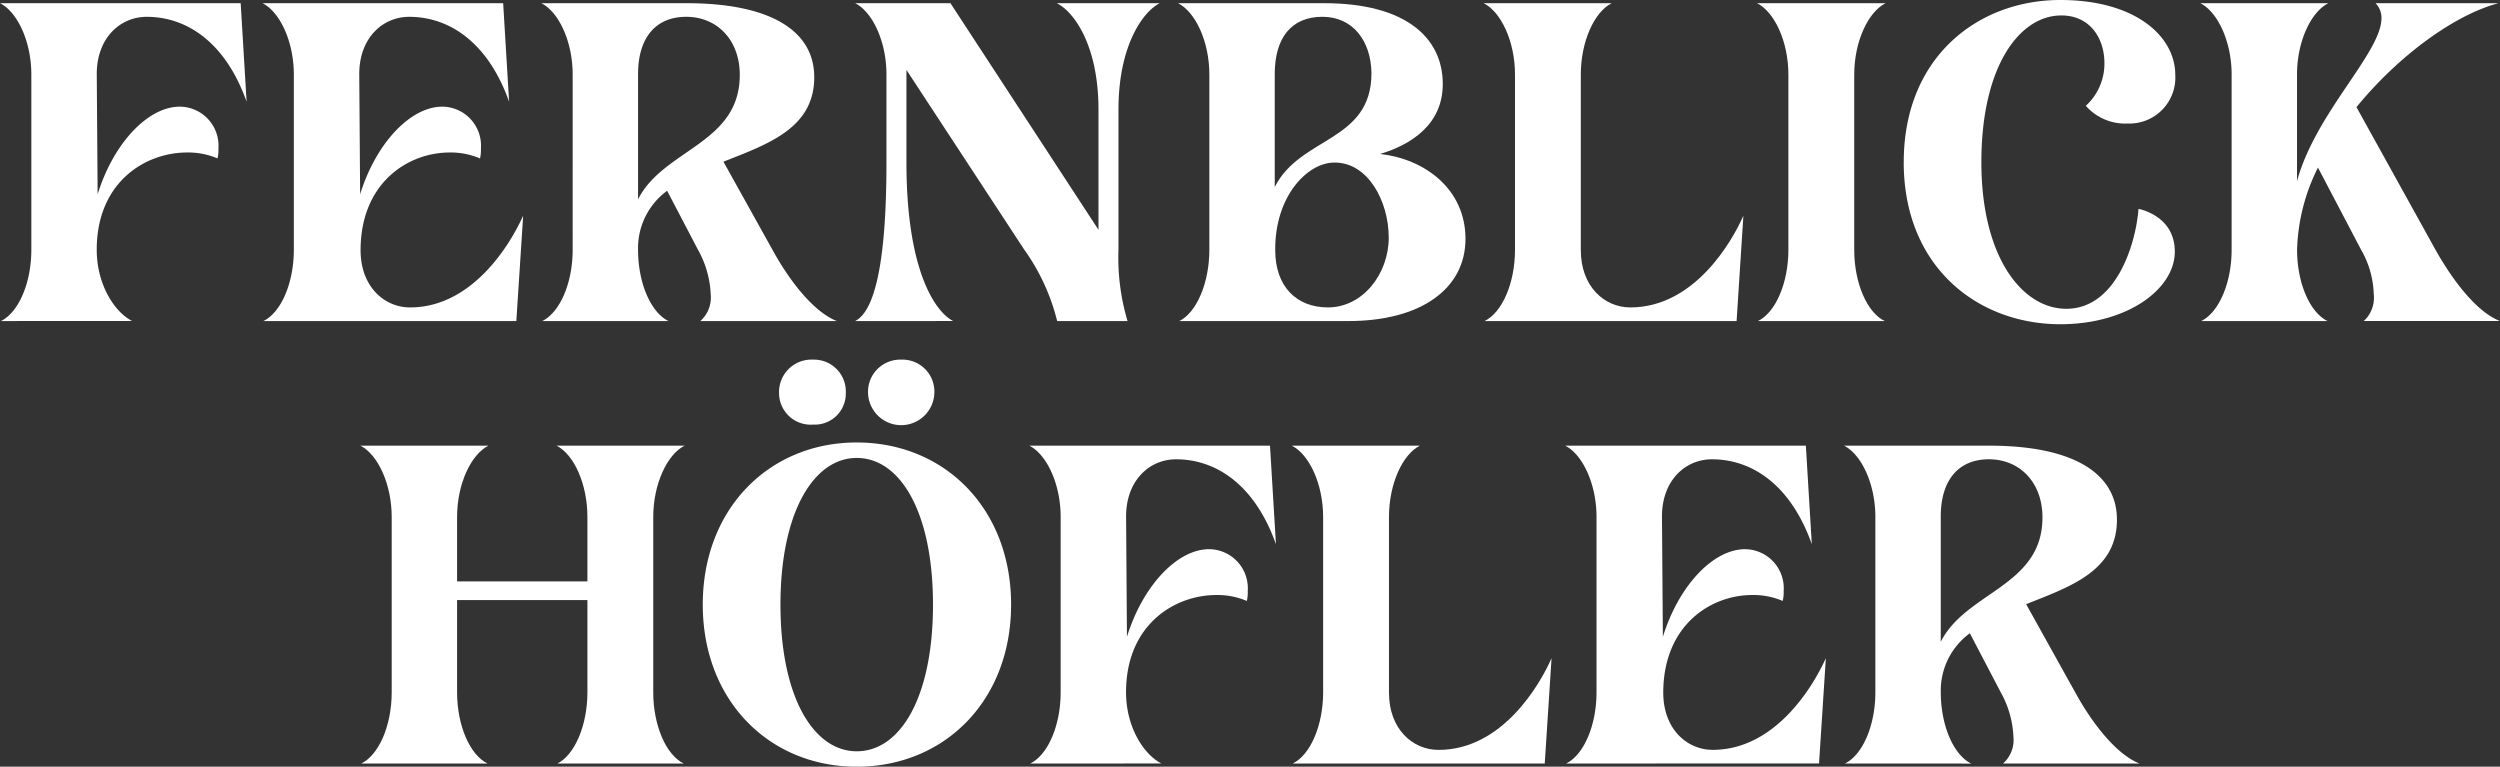
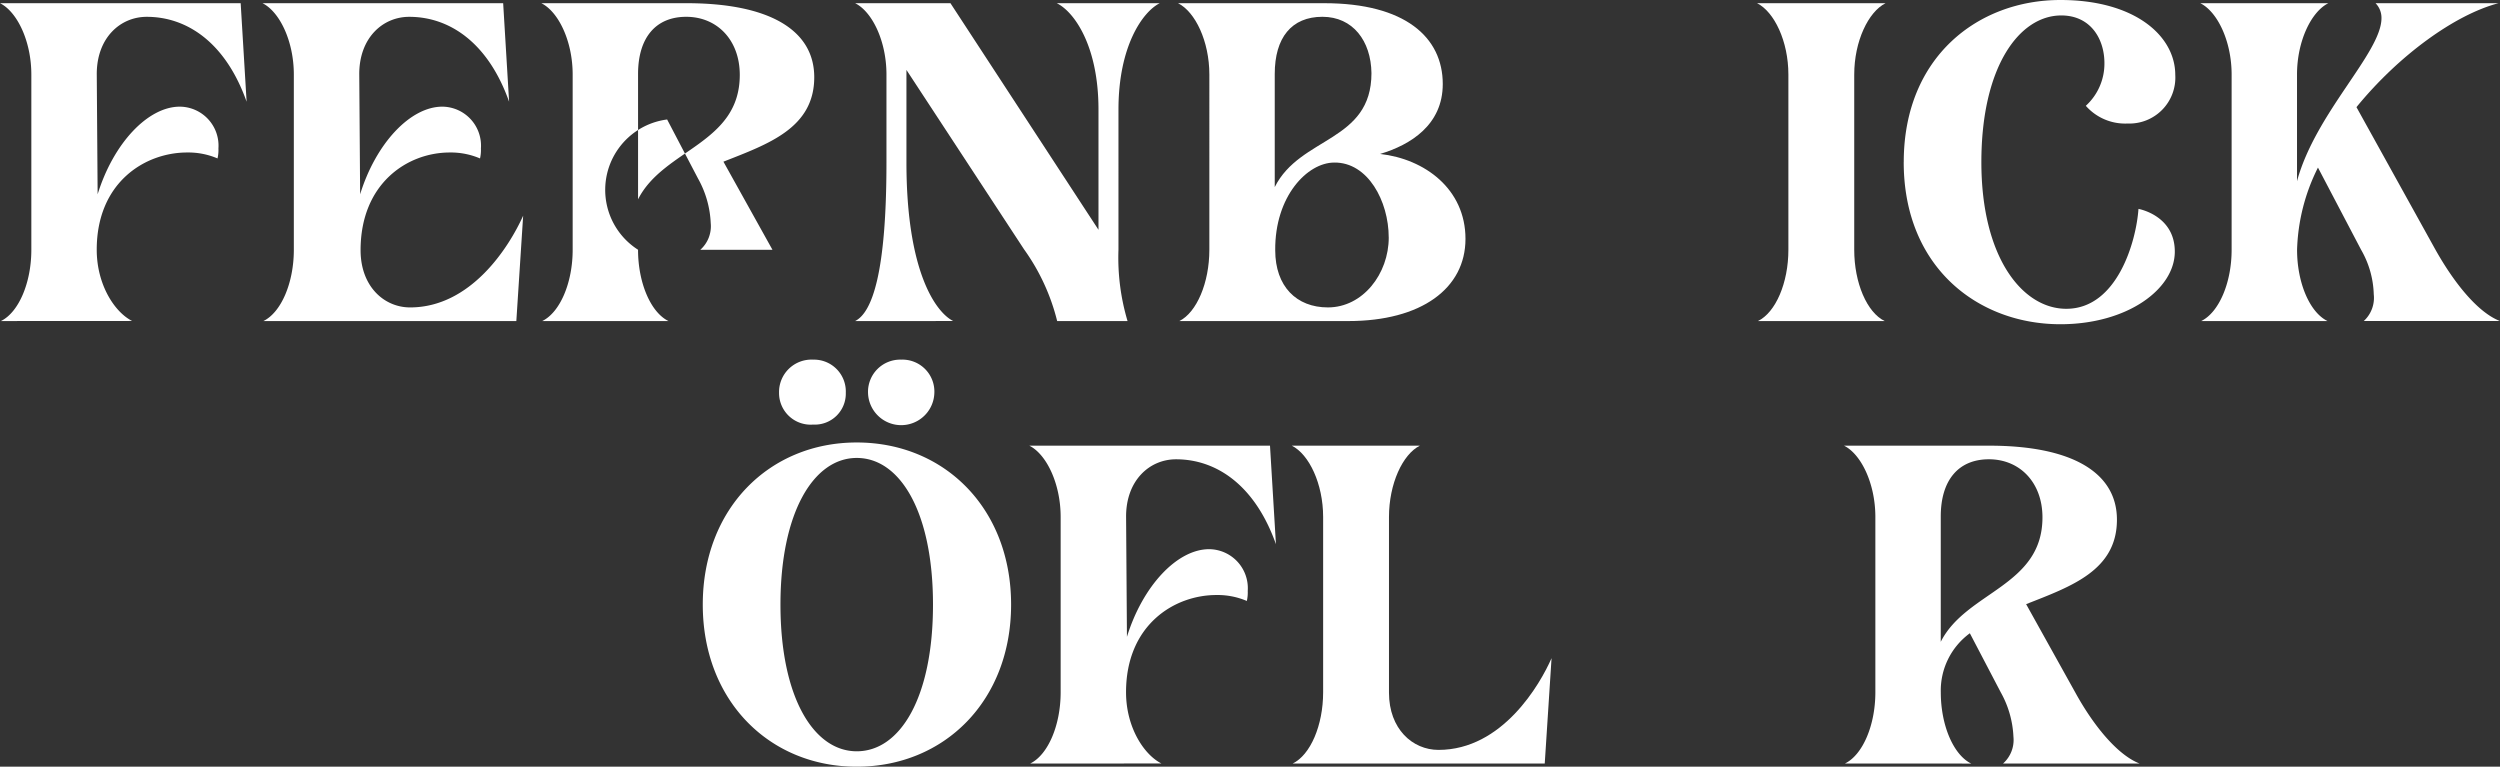
<svg xmlns="http://www.w3.org/2000/svg" width="252.482" height="77.43" viewBox="0 0 252.482 77.43">
  <rect x="0" y="0" width="252.482" height="77.43" fill="#333333" stroke="none" />
  <defs>
    <clipPath id="clip-path">
      <rect id="Rechteck_48" data-name="Rechteck 48" width="252.482" height="77.43" fill="#fff" />
    </clipPath>
  </defs>
  <g id="Gruppe_97" data-name="Gruppe 97" clip-path="url(#clip-path)">
    <path id="Pfad_13041" data-name="Pfad 13041" d="M.092,32.6c1.789-.871,3.073-3.852,3.073-7.2V7.7C3.164,4.35,1.742,1.369,0,.5H24.306l.6,9.951c-2.11-5.961-6.009-8.575-10.089-8.575-2.66,0-5.045,2.11-5.045,5.778L9.86,19.8c1.605-5.182,5.091-8.851,8.3-8.851a3.941,3.941,0,0,1,3.9,4.22,3.772,3.772,0,0,1-.092,1.009,7.487,7.487,0,0,0-3.073-.6c-4.264,0-9.126,3.027-9.126,9.814,0,3.576,1.834,6.329,3.577,7.2Z" transform="translate(0 -0.177)" fill="#fff" />
    <path id="Pfad_13042" data-name="Pfad 13042" d="M41.186,32.6c1.789-.871,3.073-3.852,3.073-7.2V7.7c0-3.348-1.422-6.329-3.164-7.2H65.4l.6,9.951c-2.11-5.961-6.009-8.575-10.089-8.575-2.66,0-5.045,2.11-5.045,5.778L50.954,19.8c1.605-5.182,5.091-8.851,8.3-8.851a3.941,3.941,0,0,1,3.9,4.22,3.772,3.772,0,0,1-.092,1.009,7.487,7.487,0,0,0-3.073-.6C55.724,15.586,51,18.7,51,25.446c0,3.668,2.385,5.778,5,5.778,6.145,0,10-6.1,11.419-9.264L66.73,32.6Z" transform="translate(-14.584 -0.177)" fill="#fff" />
-     <path id="Pfad_13043" data-name="Pfad 13043" d="M84.838,32.6c1.789-.871,3.073-3.852,3.073-7.2V7.7c0-3.348-1.421-6.329-3.164-7.2H99.422c8.255,0,12.887,2.66,12.887,7.475,0,5.136-4.632,6.742-9.172,8.53l4.953,8.9c1.834,3.348,4.265,6.329,6.512,7.2H100.8a3.183,3.183,0,0,0,1.054-2.7,10.082,10.082,0,0,0-1.284-4.5l-3.118-5.961A7.169,7.169,0,0,0,94.514,25.4c0,3.348,1.284,6.329,3.073,7.2Zm9.677-12.291c2.568-5.09,10.273-5.594,10.273-12.565,0-3.531-2.293-5.87-5.411-5.87-3.073,0-4.862,2.109-4.862,5.778Z" transform="translate(-30.076 -0.177)" fill="#fff" />
+     <path id="Pfad_13043" data-name="Pfad 13043" d="M84.838,32.6c1.789-.871,3.073-3.852,3.073-7.2V7.7c0-3.348-1.421-6.329-3.164-7.2H99.422c8.255,0,12.887,2.66,12.887,7.475,0,5.136-4.632,6.742-9.172,8.53l4.953,8.9H100.8a3.183,3.183,0,0,0,1.054-2.7,10.082,10.082,0,0,0-1.284-4.5l-3.118-5.961A7.169,7.169,0,0,0,94.514,25.4c0,3.348,1.284,6.329,3.073,7.2Zm9.677-12.291c2.568-5.09,10.273-5.594,10.273-12.565,0-3.531-2.293-5.87-5.411-5.87-3.073,0-4.862,2.109-4.862,5.778Z" transform="translate(-30.076 -0.177)" fill="#fff" />
    <path id="Pfad_13044" data-name="Pfad 13044" d="M133.873,32.6c1.742-.871,3.164-4.953,3.164-16.005V7.7c0-3.348-1.422-6.329-3.164-7.2H143.5l14.95,22.884V11.229c0-6.375-2.43-9.86-4.219-10.731h10.41c-1.742.871-4.173,4.356-4.173,10.731V25.4a22.355,22.355,0,0,0,.917,7.2h-7.108a21.12,21.12,0,0,0-3.347-7.246L139.055,7.239v9.355c0,11.052,2.981,15.134,4.724,16.005Z" transform="translate(-47.511 -0.177)" fill="#fff" />
    <path id="Pfad_13045" data-name="Pfad 13045" d="M184.56,32.6c1.742-.872,3.026-3.853,3.026-7.2V7.7c0-3.347-1.421-6.329-3.164-7.2H199.19c8.163,0,11.969,3.44,11.969,8.163,0,4.127-3.256,6.145-6.329,7.062,4.494.5,8.623,3.531,8.623,8.577,0,5-4.449,8.3-11.833,8.3Zm9.63-13.529c2.569-5.137,9.768-4.54,9.768-11.511-.046-3.256-1.88-5.687-4.953-5.687-3.118,0-4.815,2.109-4.815,5.778Zm11.511,5.09c0-3.668-2.109-7.612-5.5-7.566-2.706,0-6.008,3.394-5.962,8.851,0,3.669,2.156,5.778,5.32,5.778,3.531,0,6.145-3.393,6.145-7.063" transform="translate(-65.45 -0.177)" fill="#fff" />
-     <path id="Pfad_13046" data-name="Pfad 13046" d="M232.363,32.6c1.788-.871,3.072-3.852,3.072-7.2V7.7c0-3.348-1.422-6.329-3.164-7.2H245.2c-1.742.871-3.118,3.852-3.118,7.2V25.446c0,3.668,2.384,5.778,5,5.778,6.465,0,10.273-6.65,11.418-9.264L257.815,32.6Z" transform="translate(-82.431 -0.177)" fill="#fff" />
    <path id="Pfad_13047" data-name="Pfad 13047" d="M275.163,32.6c1.788-.871,3.072-3.852,3.072-7.2V7.7c0-3.348-1.422-6.329-3.164-7.2h12.978c-1.742.871-3.164,3.852-3.164,7.2V25.4c0,3.348,1.284,6.329,3.073,7.2Z" transform="translate(-97.621 -0.177)" fill="#fff" />
    <path id="Pfad_13048" data-name="Pfad 13048" d="M298.035,16.372C298.035,5.733,305.556,0,313.857,0c7.521,0,11.6,3.624,11.6,7.568a4.642,4.642,0,0,1-4.815,4.907,5.293,5.293,0,0,1-4.22-1.789,5.764,5.764,0,0,0,1.88-4.311c0-2.477-1.422-4.815-4.357-4.815-4.218,0-8.071,5.136-8.071,14.813s4.173,14.813,8.575,14.813c5.137,0,7.063-6.788,7.292-10.089,0,0,3.669.642,3.669,4.311,0,3.807-4.815,7.337-11.556,7.337-8.3,0-15.822-5.732-15.822-16.372" transform="translate(-105.77 0)" fill="#fff" />
    <path id="Pfad_13049" data-name="Pfad 13049" d="M344.553,32.6c1.788-.871,3.072-3.852,3.072-7.2V7.7c0-3.348-1.422-6.329-3.164-7.2h12.932c-1.742.871-3.164,3.852-3.164,7.2V18.475c1.88-6.925,8.53-12.979,8.53-16.464a2.112,2.112,0,0,0-.6-1.513h12.428c-4.4,1.146-10.089,5.274-14.354,10.5l7.979,14.4c1.881,3.348,4.265,6.329,6.512,7.2H360.97a3.171,3.171,0,0,0,1.009-2.706A9.517,9.517,0,0,0,360.7,25.4l-4.356-8.3a19.687,19.687,0,0,0-2.109,8.3c0,3.348,1.284,6.329,3.073,7.2Z" transform="translate(-122.247 -0.177)" fill="#fff" />
-     <path id="Pfad_13050" data-name="Pfad 13050" d="M56.507,101.87c1.789-.871,3.073-3.852,3.073-7.2v-17.7c0-3.348-1.422-6.329-3.164-7.2H69.347c-1.742.871-3.164,3.852-3.164,7.2V83.48H79.345V76.968c0-3.348-1.376-6.329-3.119-7.2H89.159c-1.742.871-3.164,3.852-3.164,7.2v17.7c0,3.348,1.284,6.329,3.073,7.2H76.319c1.742-.871,3.027-3.852,3.027-7.2V85.36H66.183v9.31c0,3.348,1.284,6.329,3.073,7.2Z" transform="translate(-20.021 -24.76)" fill="#fff" />
    <path id="Pfad_13051" data-name="Pfad 13051" d="M110.021,81.038c0-9.722,6.742-16.372,15.547-16.372,8.851,0,15.592,6.65,15.592,16.372S134.419,97.41,125.568,97.41c-8.805,0-15.547-6.649-15.547-16.372M121.165,56.3a3.215,3.215,0,0,1,3.3,3.347,3.129,3.129,0,0,1-3.3,3.211,3.193,3.193,0,0,1-3.44-3.211,3.275,3.275,0,0,1,3.44-3.347m12.107,24.741c0-9.31-3.3-14.813-7.7-14.813-4.357,0-7.705,5.5-7.705,14.813,0,9.355,3.348,14.813,7.705,14.813,4.4,0,7.7-5.458,7.7-14.813M130.062,56.3a3.227,3.227,0,0,1,3.348,3.347,3.351,3.351,0,0,1-6.7,0,3.252,3.252,0,0,1,3.347-3.347" transform="translate(-39.046 -19.979)" fill="#fff" />
    <path id="Pfad_13052" data-name="Pfad 13052" d="M161.232,101.87c1.789-.871,3.073-3.852,3.073-7.2v-17.7c0-3.348-1.422-6.329-3.164-7.2h24.306l.6,9.951c-2.11-5.961-6.009-8.575-10.089-8.575-2.66,0-5.045,2.11-5.045,5.778L171,89.075c1.605-5.182,5.091-8.851,8.3-8.851a3.941,3.941,0,0,1,3.9,4.22,3.772,3.772,0,0,1-.092,1.009,7.487,7.487,0,0,0-3.073-.6c-4.264,0-9.126,3.027-9.126,9.814,0,3.576,1.834,6.329,3.577,7.2Z" transform="translate(-57.187 -24.76)" fill="#fff" />
    <path id="Pfad_13053" data-name="Pfad 13053" d="M202.325,101.87c1.789-.871,3.073-3.852,3.073-7.2v-17.7c0-3.348-1.421-6.329-3.164-7.2h12.932c-1.742.871-3.118,3.852-3.118,7.2V94.716c0,3.668,2.384,5.778,5,5.778,6.467,0,10.273-6.65,11.419-9.264l-.688,10.639Z" transform="translate(-71.771 -24.76)" fill="#fff" />
-     <path id="Pfad_13054" data-name="Pfad 13054" d="M245.125,101.87c1.788-.871,3.072-3.852,3.072-7.2v-17.7c0-3.348-1.422-6.329-3.164-7.2h24.306l.6,9.951c-2.11-5.961-6.007-8.575-10.089-8.575-2.66,0-5.044,2.11-5.044,5.778l.092,12.153c1.6-5.182,5.089-8.851,8.3-8.851a3.941,3.941,0,0,1,3.9,4.22A3.772,3.772,0,0,1,267,85.452a7.488,7.488,0,0,0-3.073-.6c-4.265,0-8.989,3.118-8.989,9.86,0,3.668,2.385,5.778,5,5.778,6.145,0,10-6.1,11.42-9.264l-.688,10.639Z" transform="translate(-86.96 -24.76)" fill="#fff" />
    <path id="Pfad_13055" data-name="Pfad 13055" d="M288.777,101.87c1.79-.871,3.073-3.852,3.073-7.2v-17.7c0-3.348-1.421-6.329-3.165-7.2h14.676c8.255,0,12.886,2.66,12.886,7.475,0,5.136-4.631,6.742-9.171,8.53l4.953,8.9c1.835,3.348,4.265,6.329,6.512,7.2h-13.8a3.183,3.183,0,0,0,1.054-2.706,10.075,10.075,0,0,0-1.284-4.494l-3.118-5.961a7.169,7.169,0,0,0-2.935,5.961c0,3.348,1.284,6.329,3.072,7.2Zm9.677-12.291c2.568-5.09,10.272-5.594,10.272-12.565,0-3.531-2.292-5.87-5.41-5.87-3.074,0-4.862,2.109-4.862,5.778Z" transform="translate(-102.452 -24.76)" fill="#fff" />
  </g>
</svg>